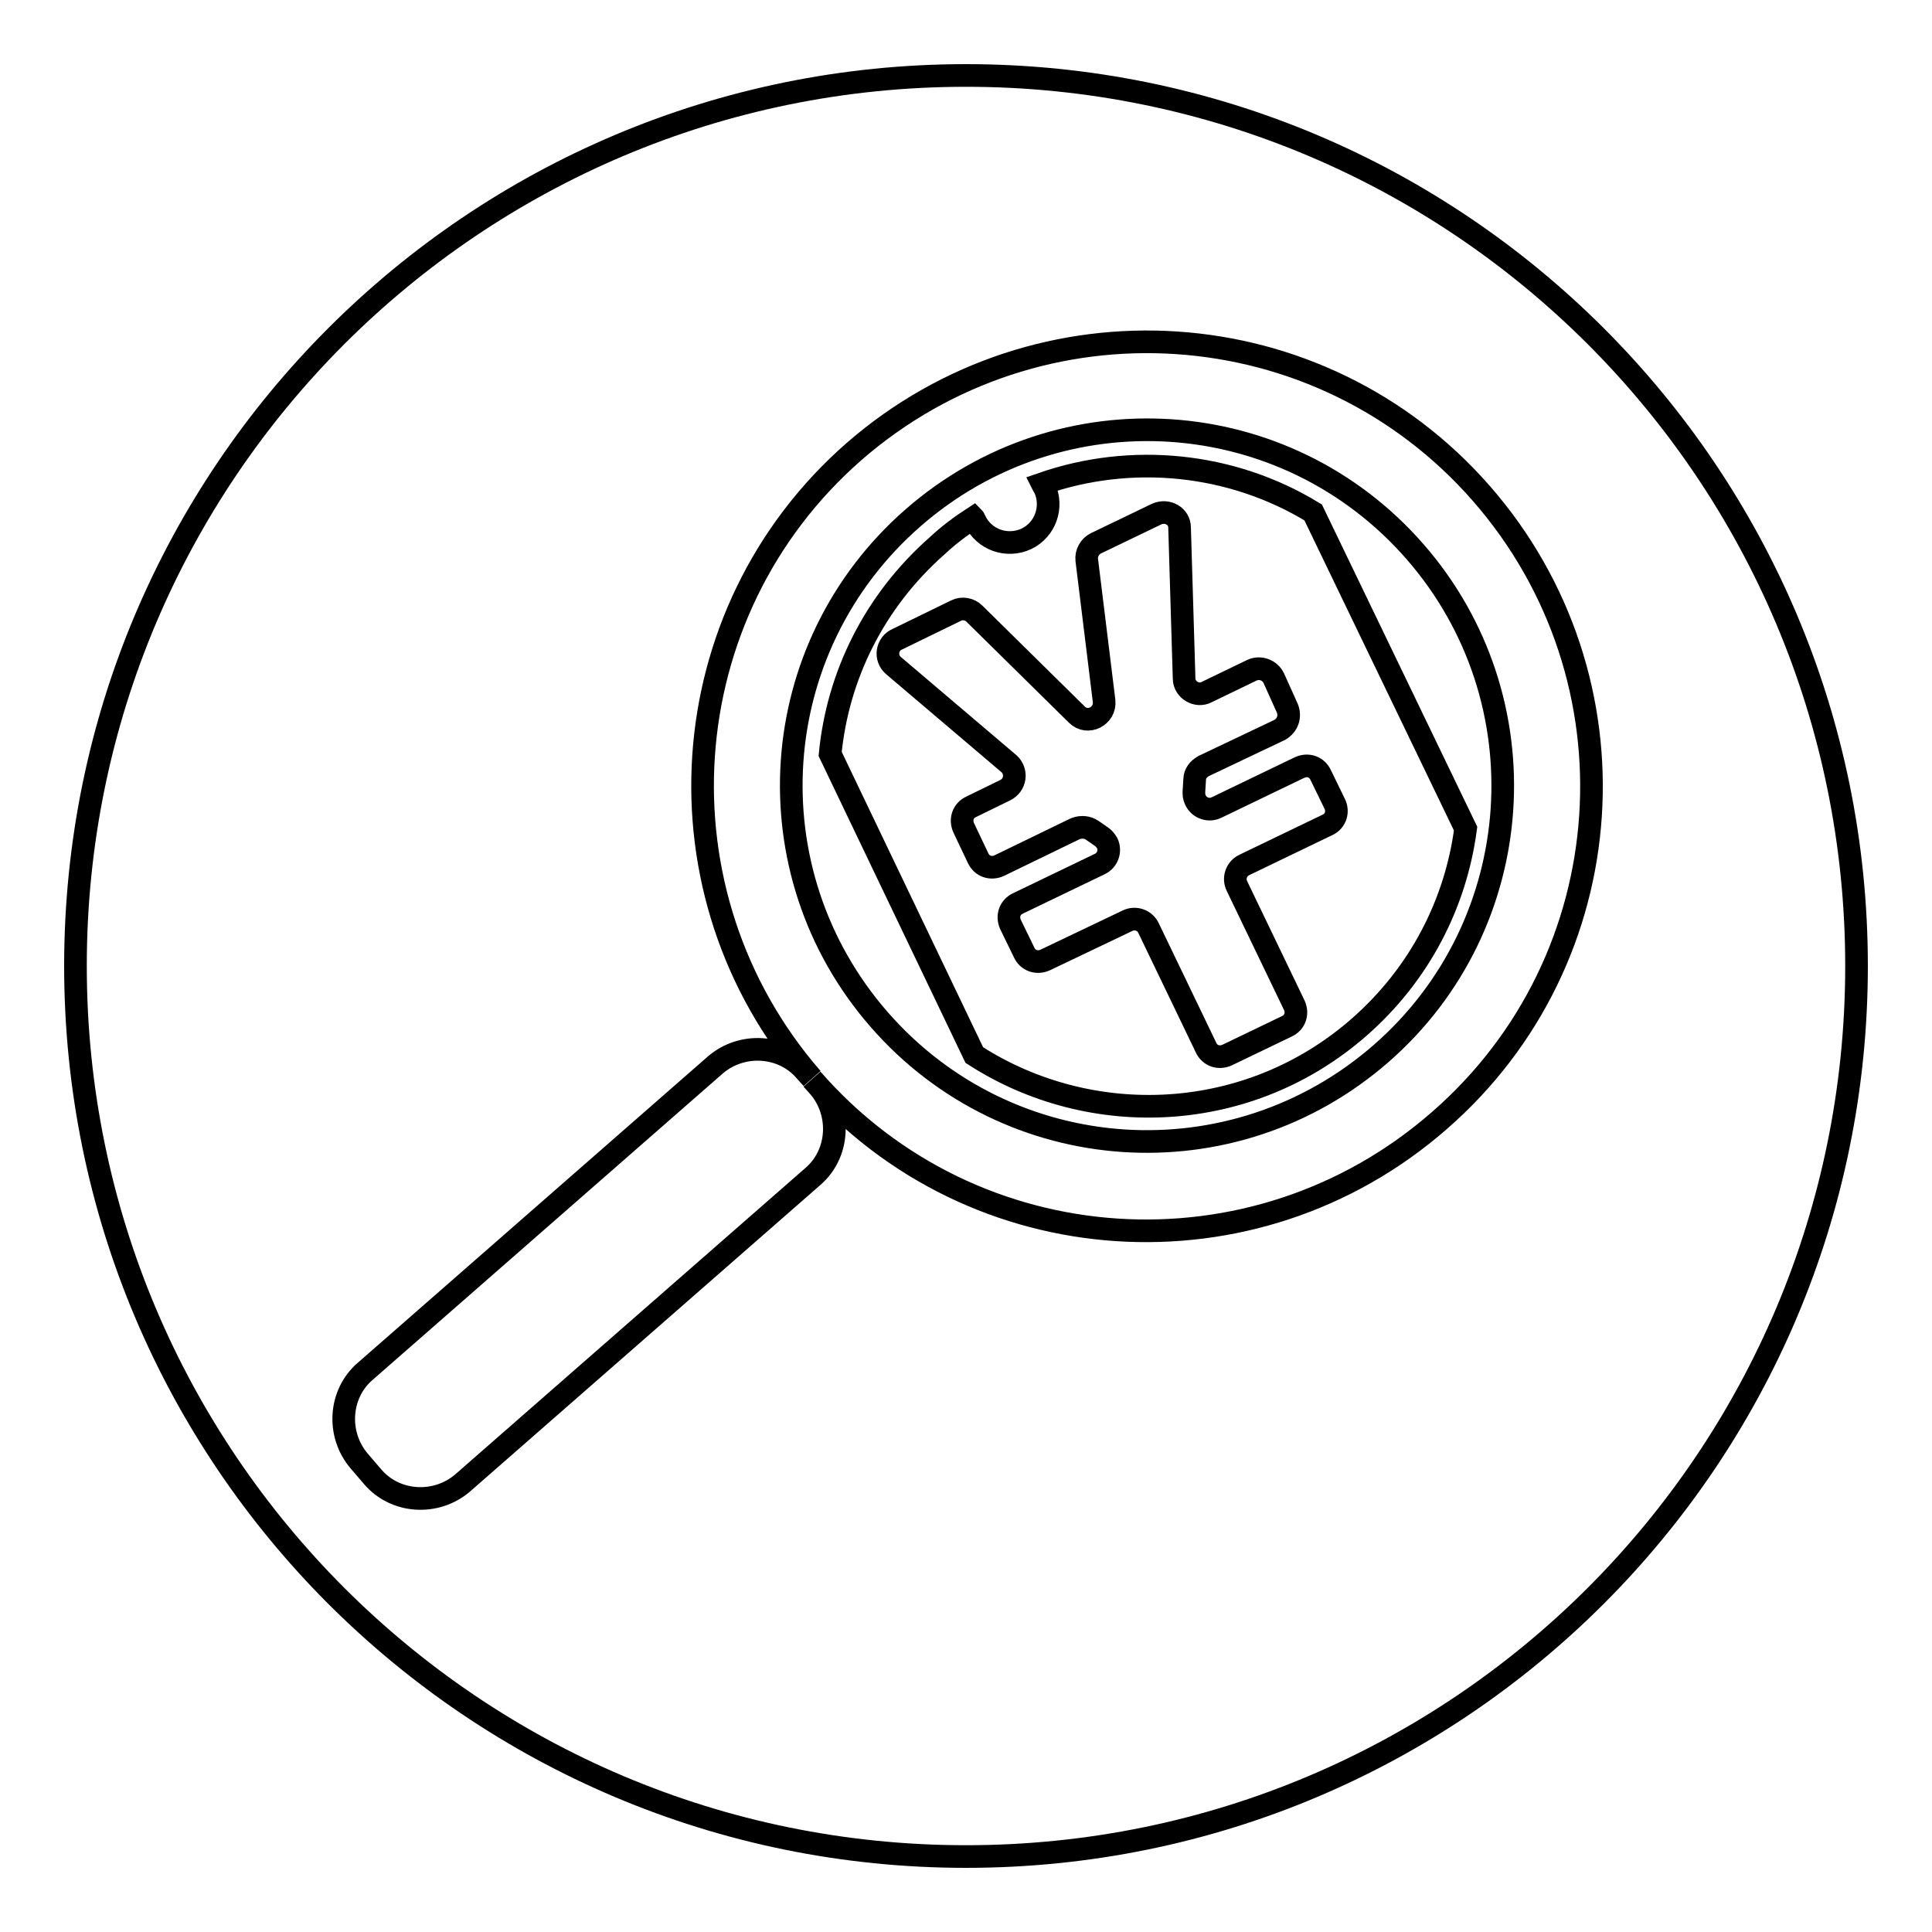
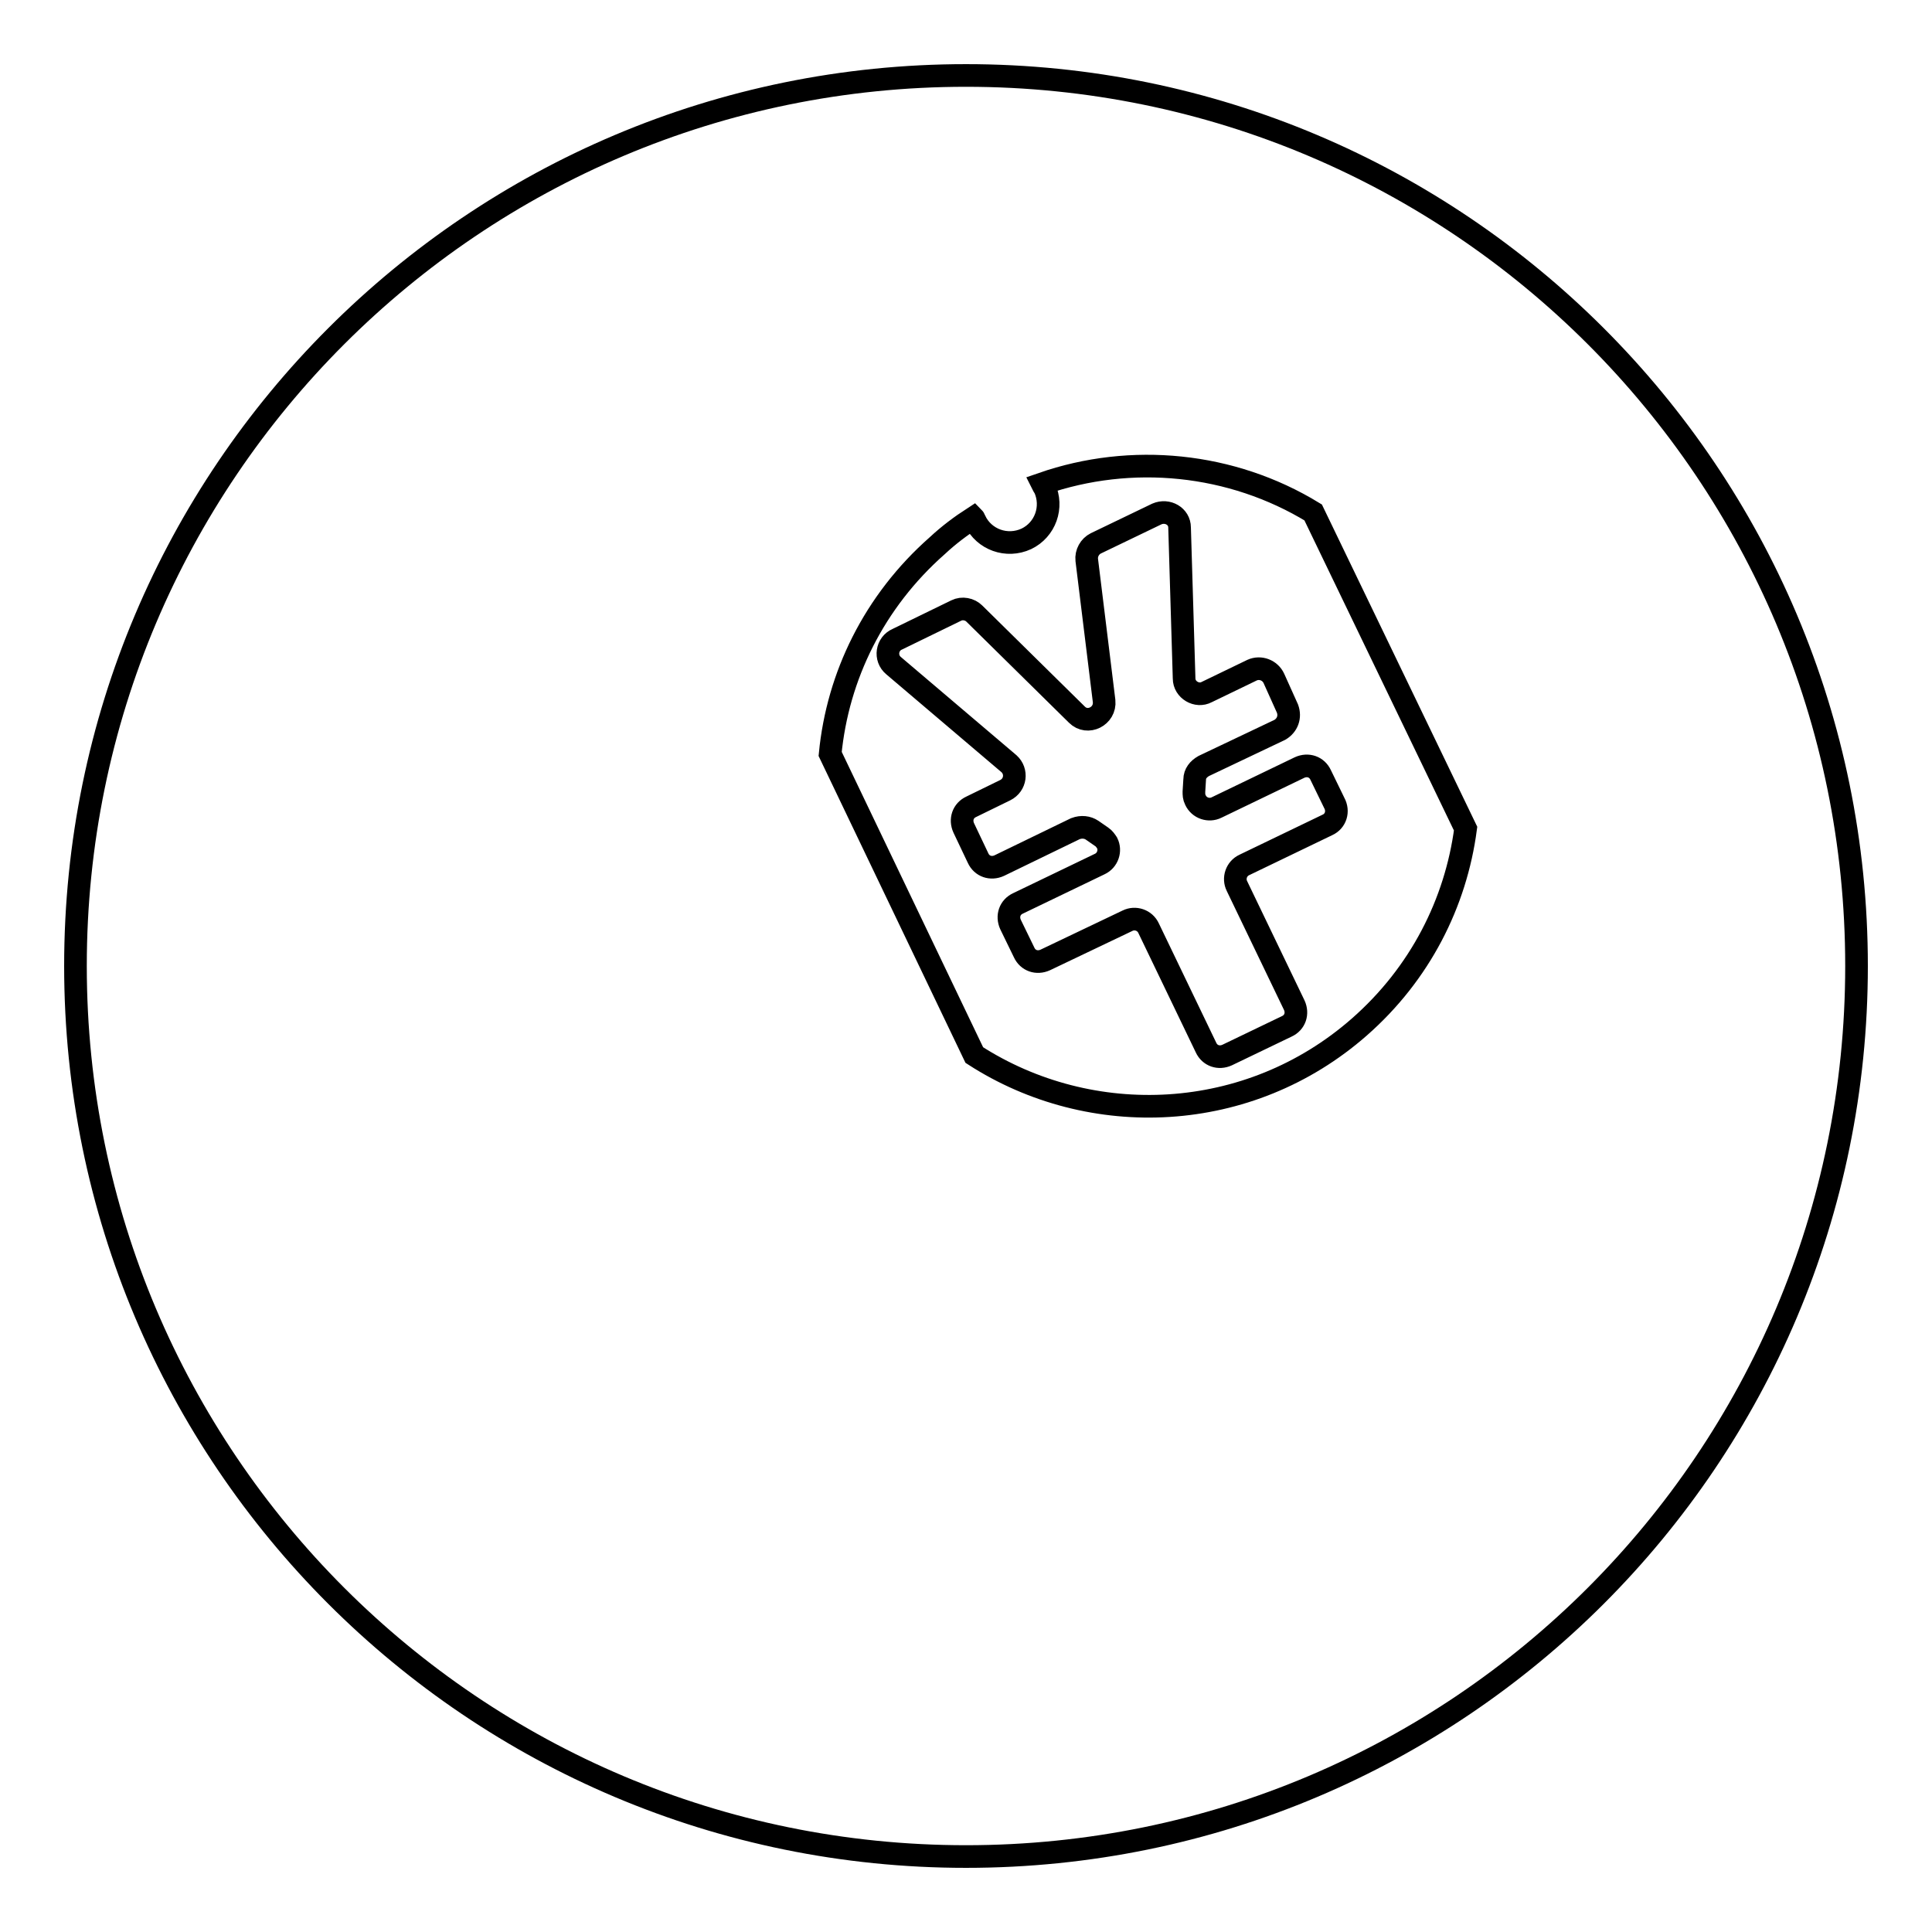
<svg xmlns="http://www.w3.org/2000/svg" version="1.1" x="0px" y="0px" viewBox="0 0 256 256" enable-background="new 0 0 256 256" xml:space="preserve">
  <g>
    <g>
      <path stroke-width="3" fill-opacity="0" stroke="#000000" d="M10,128c0,65.2,52.8,118,118,118c65.2,0,118-52.8,118-118c0-65.2-52.8-118-118-118C62.8,10,10,62.8,10,128L10,128z" />
-       <path stroke-width="3" fill-opacity="0" stroke="#000000" d="M196.3,65.4c-21.4-24.5-58.6-26.9-83.1-5.6c-24.5,21.4-26.9,58.6-5.6,83.1l-0.9-1c-3-3.5-8.4-3.8-11.9-0.8l-46.4,40.6c-3.5,3-3.8,8.4-0.8,11.9l1.8,2.1c3,3.5,8.4,3.8,11.9,0.8l46.4-40.6c3.5-3,3.8-8.4,0.8-11.9l-0.9-1c21.4,24.5,58.6,26.9,83.1,5.5C215.3,127.1,217.7,89.9,196.3,65.4z M183,139.6c-19.6,17.1-49.3,15.2-66.5-4.5c-17.1-19.6-15.2-49.3,4.5-66.5c19.6-17.1,49.3-15.2,66.5,4.5C204.6,92.7,202.6,122.5,183,139.6z" />
      <path stroke-width="3" fill-opacity="0" stroke="#000000" d="M174,67.9c-10.8-6.6-24.1-7.9-35.9-3.8c0.1,0.2,0.2,0.4,0.3,0.5c1.2,2.6,0.1,5.6-2.4,6.8c-2.6,1.2-5.6,0.1-6.8-2.4c-0.1-0.1-0.1-0.3-0.2-0.4c-1.7,1.1-3.3,2.3-4.8,3.7c-8.4,7.4-13.2,17.3-14.2,27.6l19.1,39.9c15.5,10,36.4,9.1,51-3.7c8.1-7.1,12.8-16.5,14.1-26.3L174,67.9z M175.9,109.3l-11,5.3c-1.1,0.5-1.5,1.8-1,2.8l7.6,15.8c0.5,1.1,0.1,2.3-1,2.8l-7.9,3.8c-1.1,0.5-2.3,0.1-2.8-1l-7.6-15.8c-0.5-1.1-1.8-1.5-2.8-1l-10.9,5.2c-1.1,0.5-2.3,0.1-2.8-1l-1.8-3.7c-0.5-1.1-0.1-2.3,1-2.8l10.8-5.2c1.1-0.5,1.5-1.8,1-2.8c-0.2-0.3-0.4-0.6-0.7-0.8l-1.3-0.9c-0.6-0.4-1.4-0.5-2.2-0.2l-10.1,4.9c-1.1,0.5-2.3,0.1-2.8-1l-1.9-4c-0.5-1.1-0.1-2.3,1-2.8l4.5-2.2c1.4-0.7,1.6-2.5,0.5-3.5l-15.3-13c-1.2-1-0.9-2.9,0.5-3.5l7.8-3.8c0.8-0.4,1.8-0.2,2.4,0.4l13.6,13.4c1.4,1.4,3.8,0.2,3.6-1.8L144,74.2c-0.1-0.9,0.4-1.8,1.2-2.2l8.1-3.9c1.4-0.6,3,0.3,3,1.8l0.6,20c0,1.5,1.7,2.5,3,1.8l6-2.9c1.1-0.5,2.4,0,2.9,1.1l1.8,4c0.4,1.1,0,2.2-1,2.8l-10.1,4.8c-0.7,0.4-1.2,1-1.2,1.8l-0.1,1.6c0,0.4,0,0.7,0.2,1.1c0.5,1.1,1.8,1.5,2.8,1l11-5.3c1.1-0.5,2.3-0.1,2.8,1l1.8,3.7C177.4,107.5,177,108.8,175.9,109.3z" />
    </g>
  </g>
</svg>